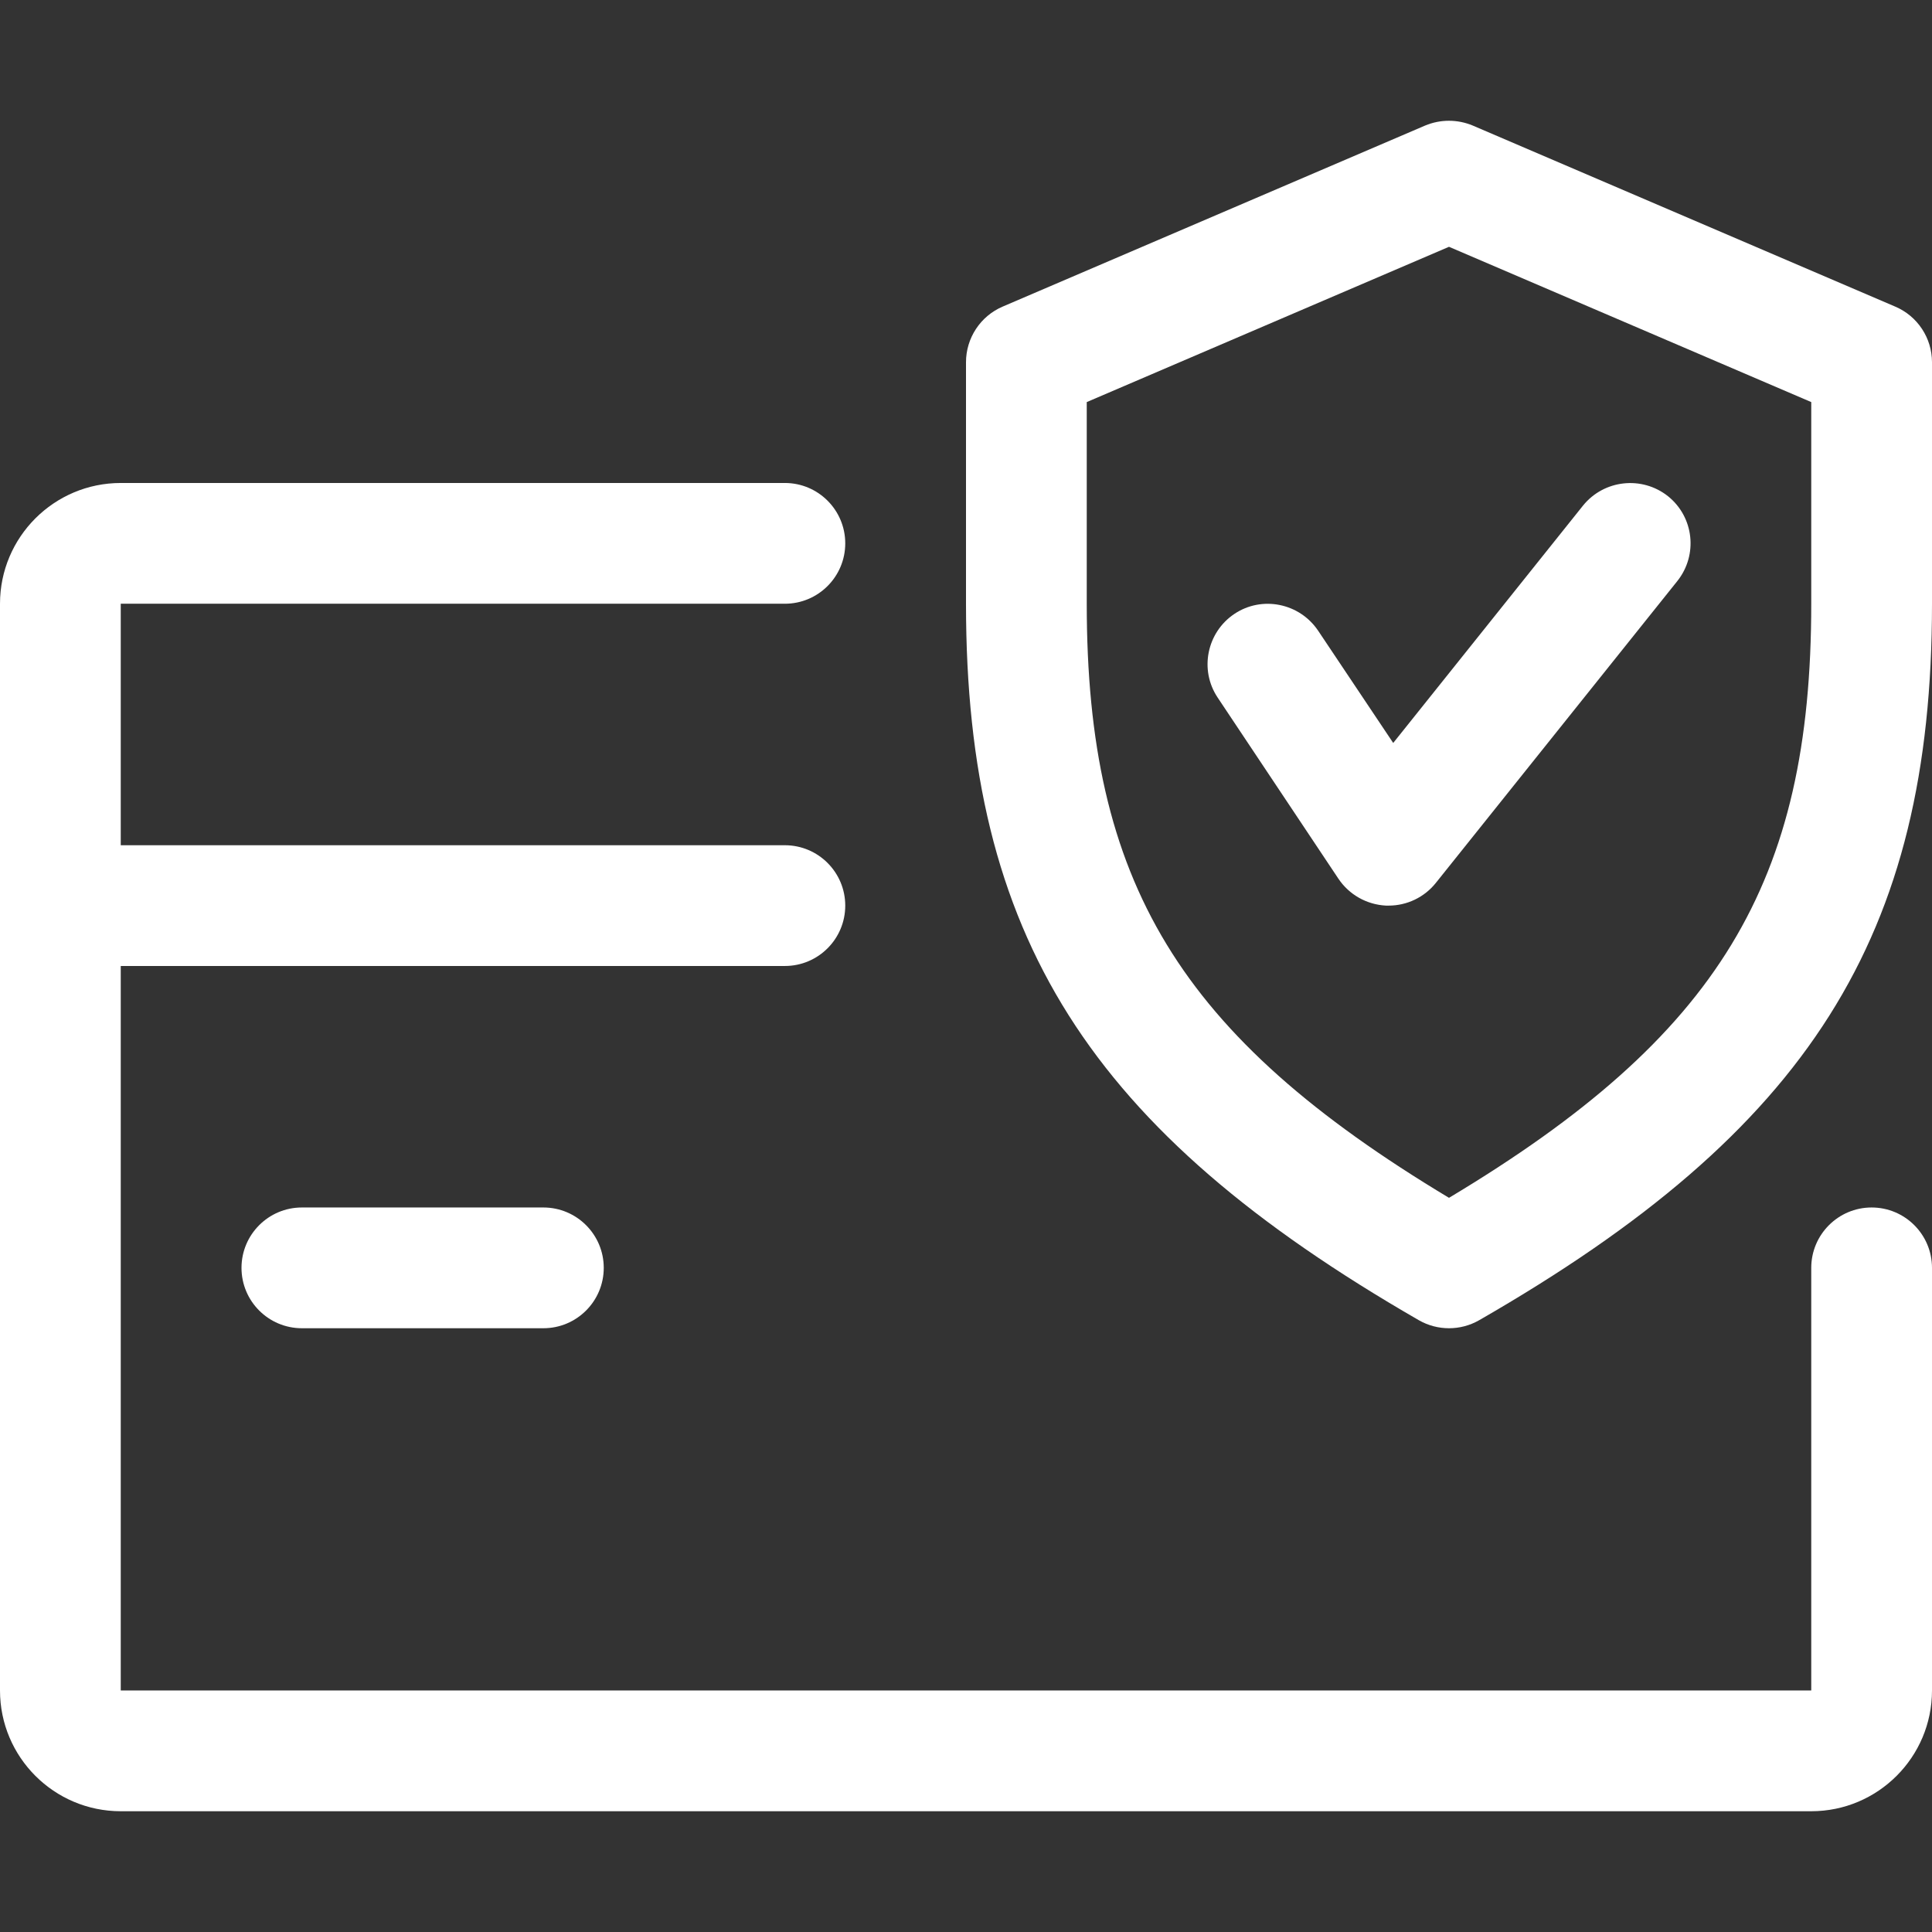
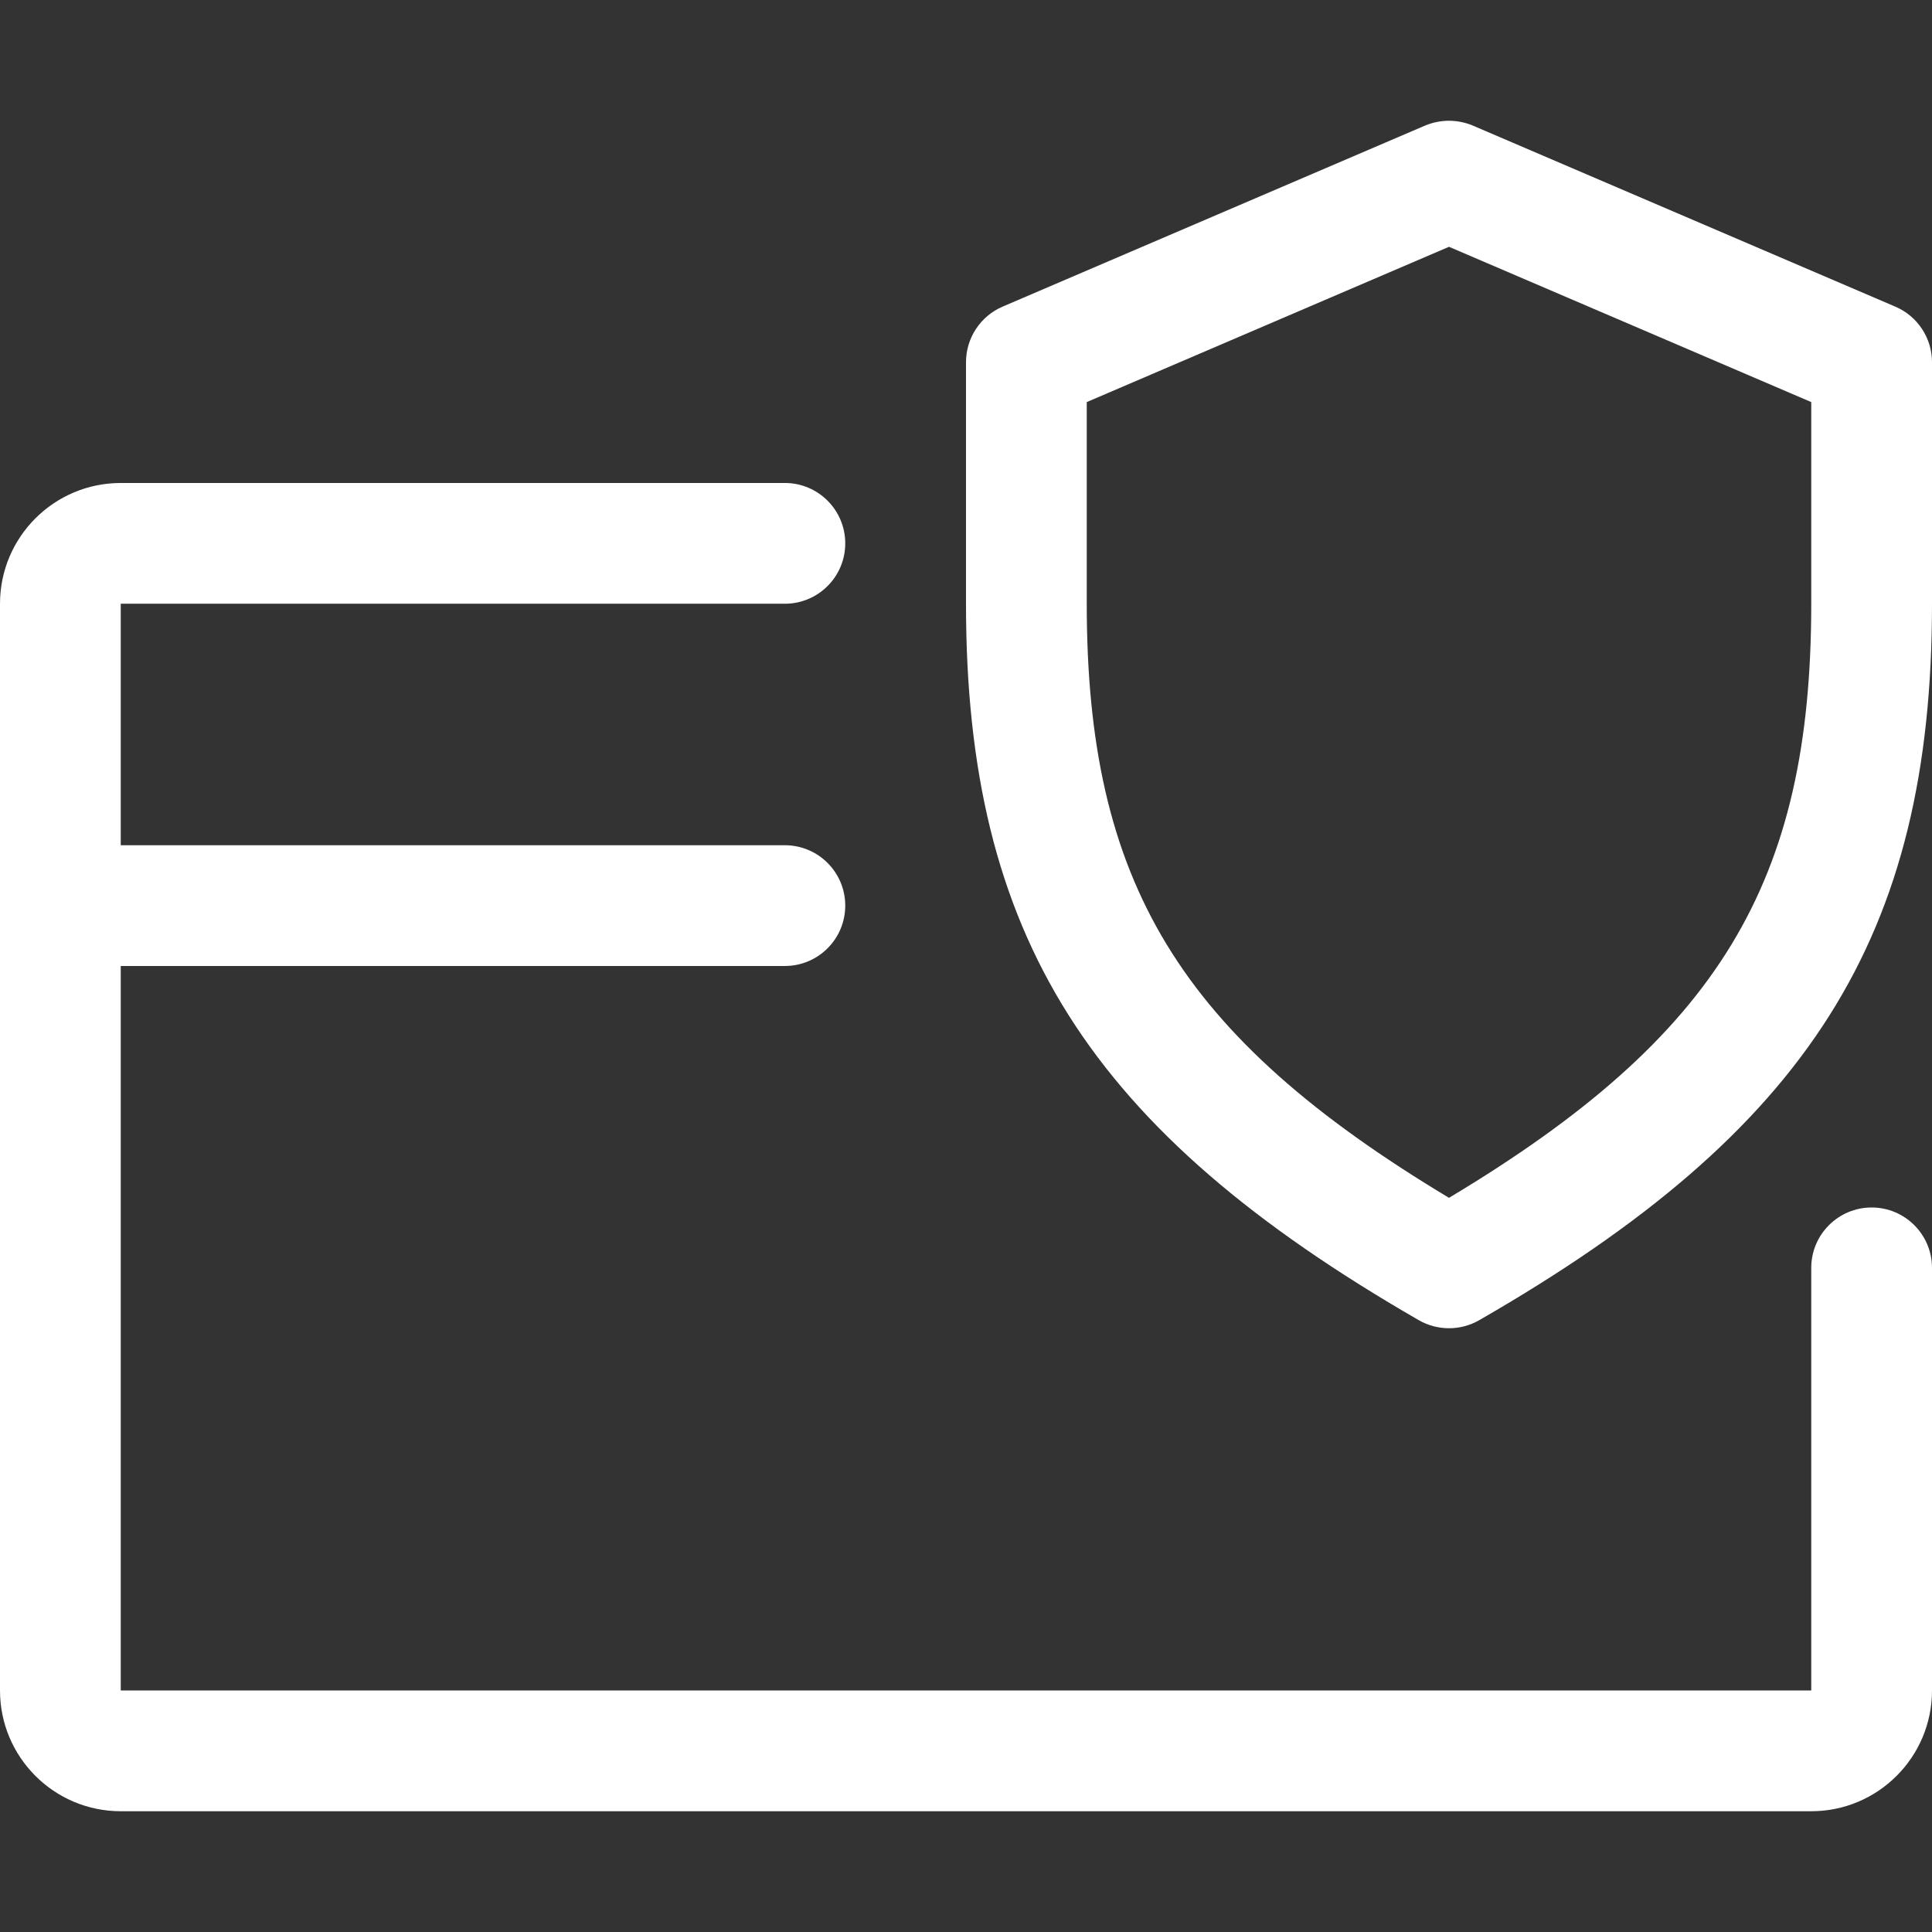
<svg xmlns="http://www.w3.org/2000/svg" width="512px" height="512px" viewBox="0,0,256,256">
  <rect x="0" y="0" width="256" height="256" fill="#333333" stroke="none" />
  <g fill="#ffffff" fill-rule="nonzero" stroke="none" stroke-width="1" stroke-linecap="butt" stroke-linejoin="miter" stroke-miterlimit="10" stroke-dasharray="" stroke-dashoffset="0" font-family="none" font-weight="none" font-size="none" text-anchor="none" style="mix-blend-mode: normal">
    <g transform="scale(0.5,0.5)">
      <g>
        <g>
          <path d="M496,319.996c-8.832,0 -16,7.168 -16,16v112h-448v-192h176c8.832,0 16,-7.168 16,-16c0,-8.832 -7.168,-16 -16,-16h-176v-64h176c8.832,0 16,-7.168 16,-16c0,-8.832 -7.168,-16 -16,-16h-176c-17.664,0 -32,14.336 -32,32v288c0,17.664 14.336,32 32,32h448c17.664,0 32,-14.336 32,-32v-112c0,-8.832 -7.168,-16 -16,-16z" />
        </g>
      </g>
      <g>
        <g>
-           <path d="M144,319.996h-64c-8.832,0 -16,7.168 -16,16c0,8.832 7.168,16 16,16h64c8.832,0 16,-7.168 16,-16c0,-8.832 -7.168,-16 -16,-16z" />
-         </g>
+           </g>
      </g>
      <g>
        <g>
          <path d="M502.304,81.276l-112,-48c-4.064,-1.696 -8.576,-1.696 -12.64,0l-112,48c-5.856,2.528 -9.664,8.32 -9.664,14.72v64c0,88.032 32.544,139.488 120.032,189.888c2.464,1.408 5.216,2.112 7.968,2.112c2.752,0 5.504,-0.704 7.968,-2.112c87.488,-50.272 120.032,-101.728 120.032,-189.888v-64c0,-6.4 -3.808,-12.192 -9.696,-14.72zM480,159.996c0,73.888 -24.448,114.56 -96,157.44c-71.552,-42.976 -96,-83.648 -96,-157.44v-53.44l96,-41.152l96,41.152z" />
        </g>
      </g>
      <g>
        <g>
-           <path d="M442.016,131.484c-6.88,-5.44 -16.928,-4.384 -22.496,2.496l-50.304,62.912l-19.904,-29.76c-4.96,-7.36 -14.912,-9.312 -22.176,-4.448c-7.328,4.896 -9.344,14.848 -4.448,22.176l32,48c2.848,4.256 7.52,6.88 12.64,7.136c0.224,0 0.48,0 0.672,0c4.832,0 9.44,-2.176 12.512,-6.016l64,-80c5.504,-6.912 4.416,-16.96 -2.496,-22.496z" />
-         </g>
+           </g>
      </g>
      <g font-family="Inter, apple-system, BlinkMacSystemFont, &quot;Helvetica Neue&quot;, &quot;Segoe UI&quot;, &quot;Fira Sans&quot;, Roboto, Oxygen, Ubuntu, &quot;Droid Sans&quot;, Arial, sans-serif" font-weight="400" font-size="16" text-anchor="start" />
      <g font-family="Inter, apple-system, BlinkMacSystemFont, &quot;Helvetica Neue&quot;, &quot;Segoe UI&quot;, &quot;Fira Sans&quot;, Roboto, Oxygen, Ubuntu, &quot;Droid Sans&quot;, Arial, sans-serif" font-weight="400" font-size="16" text-anchor="start" />
      <g font-family="Inter, apple-system, BlinkMacSystemFont, &quot;Helvetica Neue&quot;, &quot;Segoe UI&quot;, &quot;Fira Sans&quot;, Roboto, Oxygen, Ubuntu, &quot;Droid Sans&quot;, Arial, sans-serif" font-weight="400" font-size="16" text-anchor="start" />
      <g font-family="Inter, apple-system, BlinkMacSystemFont, &quot;Helvetica Neue&quot;, &quot;Segoe UI&quot;, &quot;Fira Sans&quot;, Roboto, Oxygen, Ubuntu, &quot;Droid Sans&quot;, Arial, sans-serif" font-weight="400" font-size="16" text-anchor="start" />
      <g font-family="Inter, apple-system, BlinkMacSystemFont, &quot;Helvetica Neue&quot;, &quot;Segoe UI&quot;, &quot;Fira Sans&quot;, Roboto, Oxygen, Ubuntu, &quot;Droid Sans&quot;, Arial, sans-serif" font-weight="400" font-size="16" text-anchor="start" />
      <g font-family="Inter, apple-system, BlinkMacSystemFont, &quot;Helvetica Neue&quot;, &quot;Segoe UI&quot;, &quot;Fira Sans&quot;, Roboto, Oxygen, Ubuntu, &quot;Droid Sans&quot;, Arial, sans-serif" font-weight="400" font-size="16" text-anchor="start" />
      <g font-family="Inter, apple-system, BlinkMacSystemFont, &quot;Helvetica Neue&quot;, &quot;Segoe UI&quot;, &quot;Fira Sans&quot;, Roboto, Oxygen, Ubuntu, &quot;Droid Sans&quot;, Arial, sans-serif" font-weight="400" font-size="16" text-anchor="start" />
      <g font-family="Inter, apple-system, BlinkMacSystemFont, &quot;Helvetica Neue&quot;, &quot;Segoe UI&quot;, &quot;Fira Sans&quot;, Roboto, Oxygen, Ubuntu, &quot;Droid Sans&quot;, Arial, sans-serif" font-weight="400" font-size="16" text-anchor="start" />
      <g font-family="Inter, apple-system, BlinkMacSystemFont, &quot;Helvetica Neue&quot;, &quot;Segoe UI&quot;, &quot;Fira Sans&quot;, Roboto, Oxygen, Ubuntu, &quot;Droid Sans&quot;, Arial, sans-serif" font-weight="400" font-size="16" text-anchor="start" />
      <g font-family="Inter, apple-system, BlinkMacSystemFont, &quot;Helvetica Neue&quot;, &quot;Segoe UI&quot;, &quot;Fira Sans&quot;, Roboto, Oxygen, Ubuntu, &quot;Droid Sans&quot;, Arial, sans-serif" font-weight="400" font-size="16" text-anchor="start" />
      <g font-family="Inter, apple-system, BlinkMacSystemFont, &quot;Helvetica Neue&quot;, &quot;Segoe UI&quot;, &quot;Fira Sans&quot;, Roboto, Oxygen, Ubuntu, &quot;Droid Sans&quot;, Arial, sans-serif" font-weight="400" font-size="16" text-anchor="start" />
      <g font-family="Inter, apple-system, BlinkMacSystemFont, &quot;Helvetica Neue&quot;, &quot;Segoe UI&quot;, &quot;Fira Sans&quot;, Roboto, Oxygen, Ubuntu, &quot;Droid Sans&quot;, Arial, sans-serif" font-weight="400" font-size="16" text-anchor="start" />
      <g font-family="Inter, apple-system, BlinkMacSystemFont, &quot;Helvetica Neue&quot;, &quot;Segoe UI&quot;, &quot;Fira Sans&quot;, Roboto, Oxygen, Ubuntu, &quot;Droid Sans&quot;, Arial, sans-serif" font-weight="400" font-size="16" text-anchor="start" />
      <g font-family="Inter, apple-system, BlinkMacSystemFont, &quot;Helvetica Neue&quot;, &quot;Segoe UI&quot;, &quot;Fira Sans&quot;, Roboto, Oxygen, Ubuntu, &quot;Droid Sans&quot;, Arial, sans-serif" font-weight="400" font-size="16" text-anchor="start" />
      <g font-family="Inter, apple-system, BlinkMacSystemFont, &quot;Helvetica Neue&quot;, &quot;Segoe UI&quot;, &quot;Fira Sans&quot;, Roboto, Oxygen, Ubuntu, &quot;Droid Sans&quot;, Arial, sans-serif" font-weight="400" font-size="16" text-anchor="start" />
    </g>
  </g>
</svg>